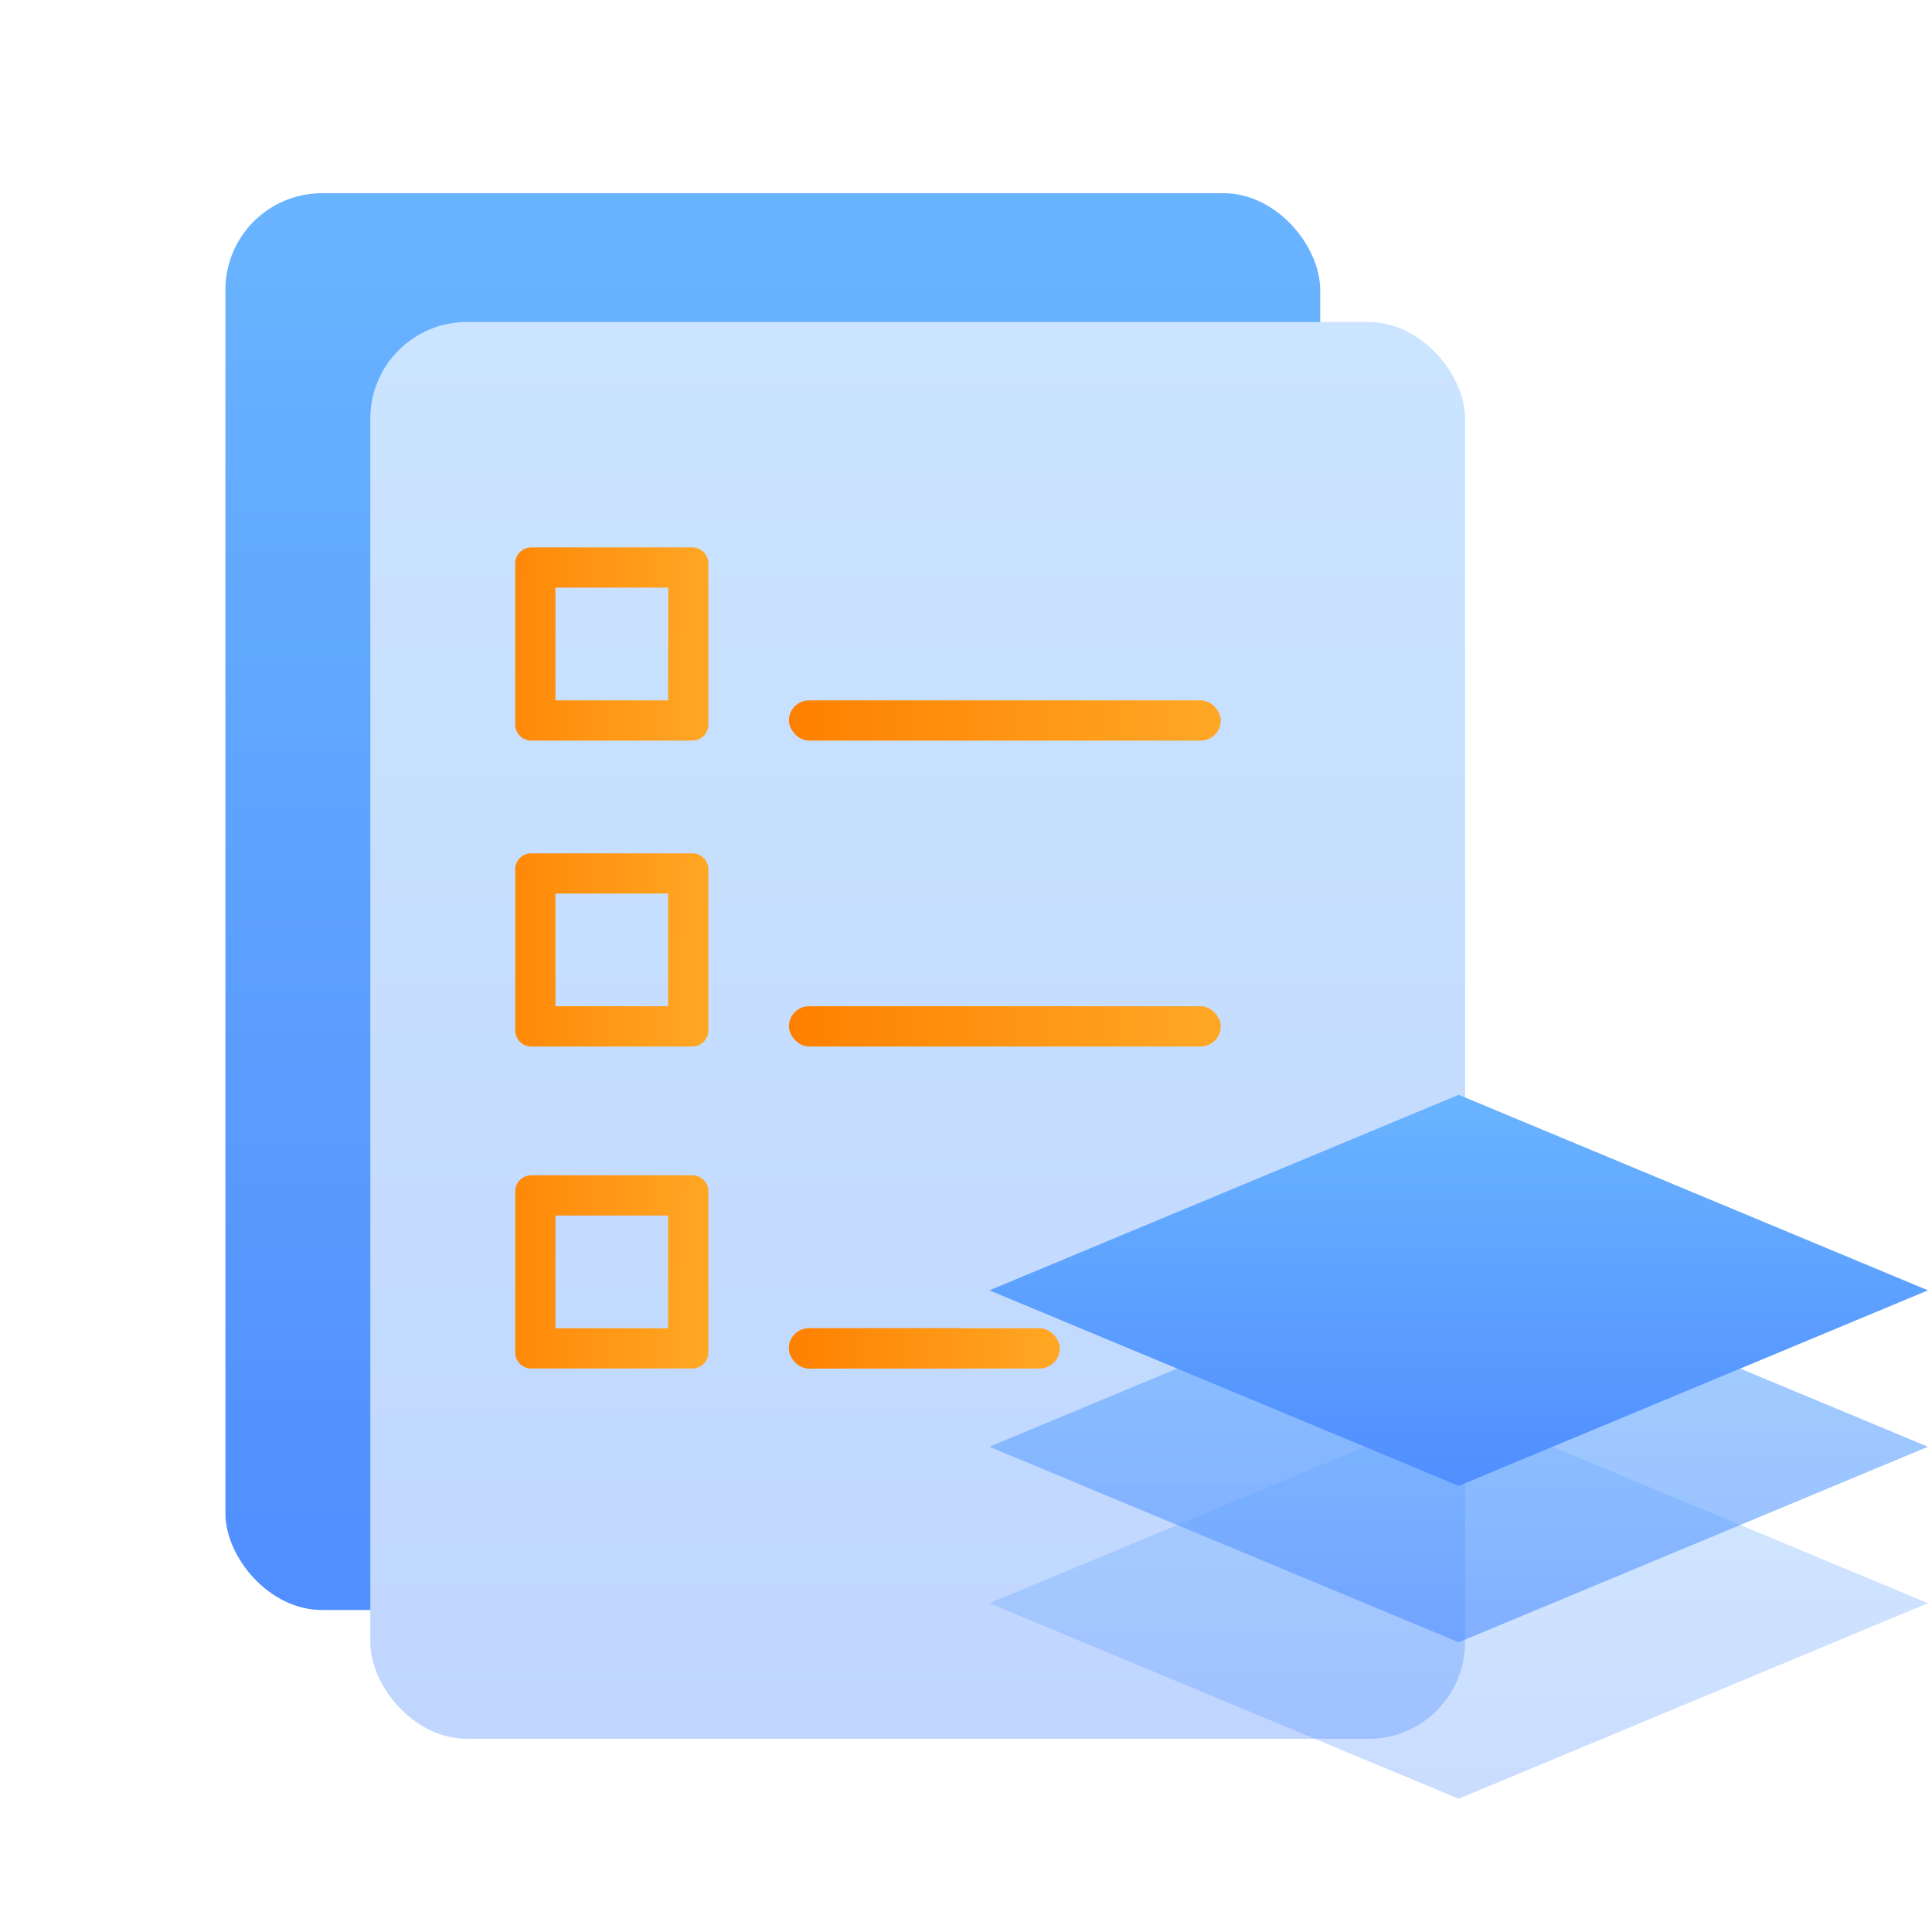
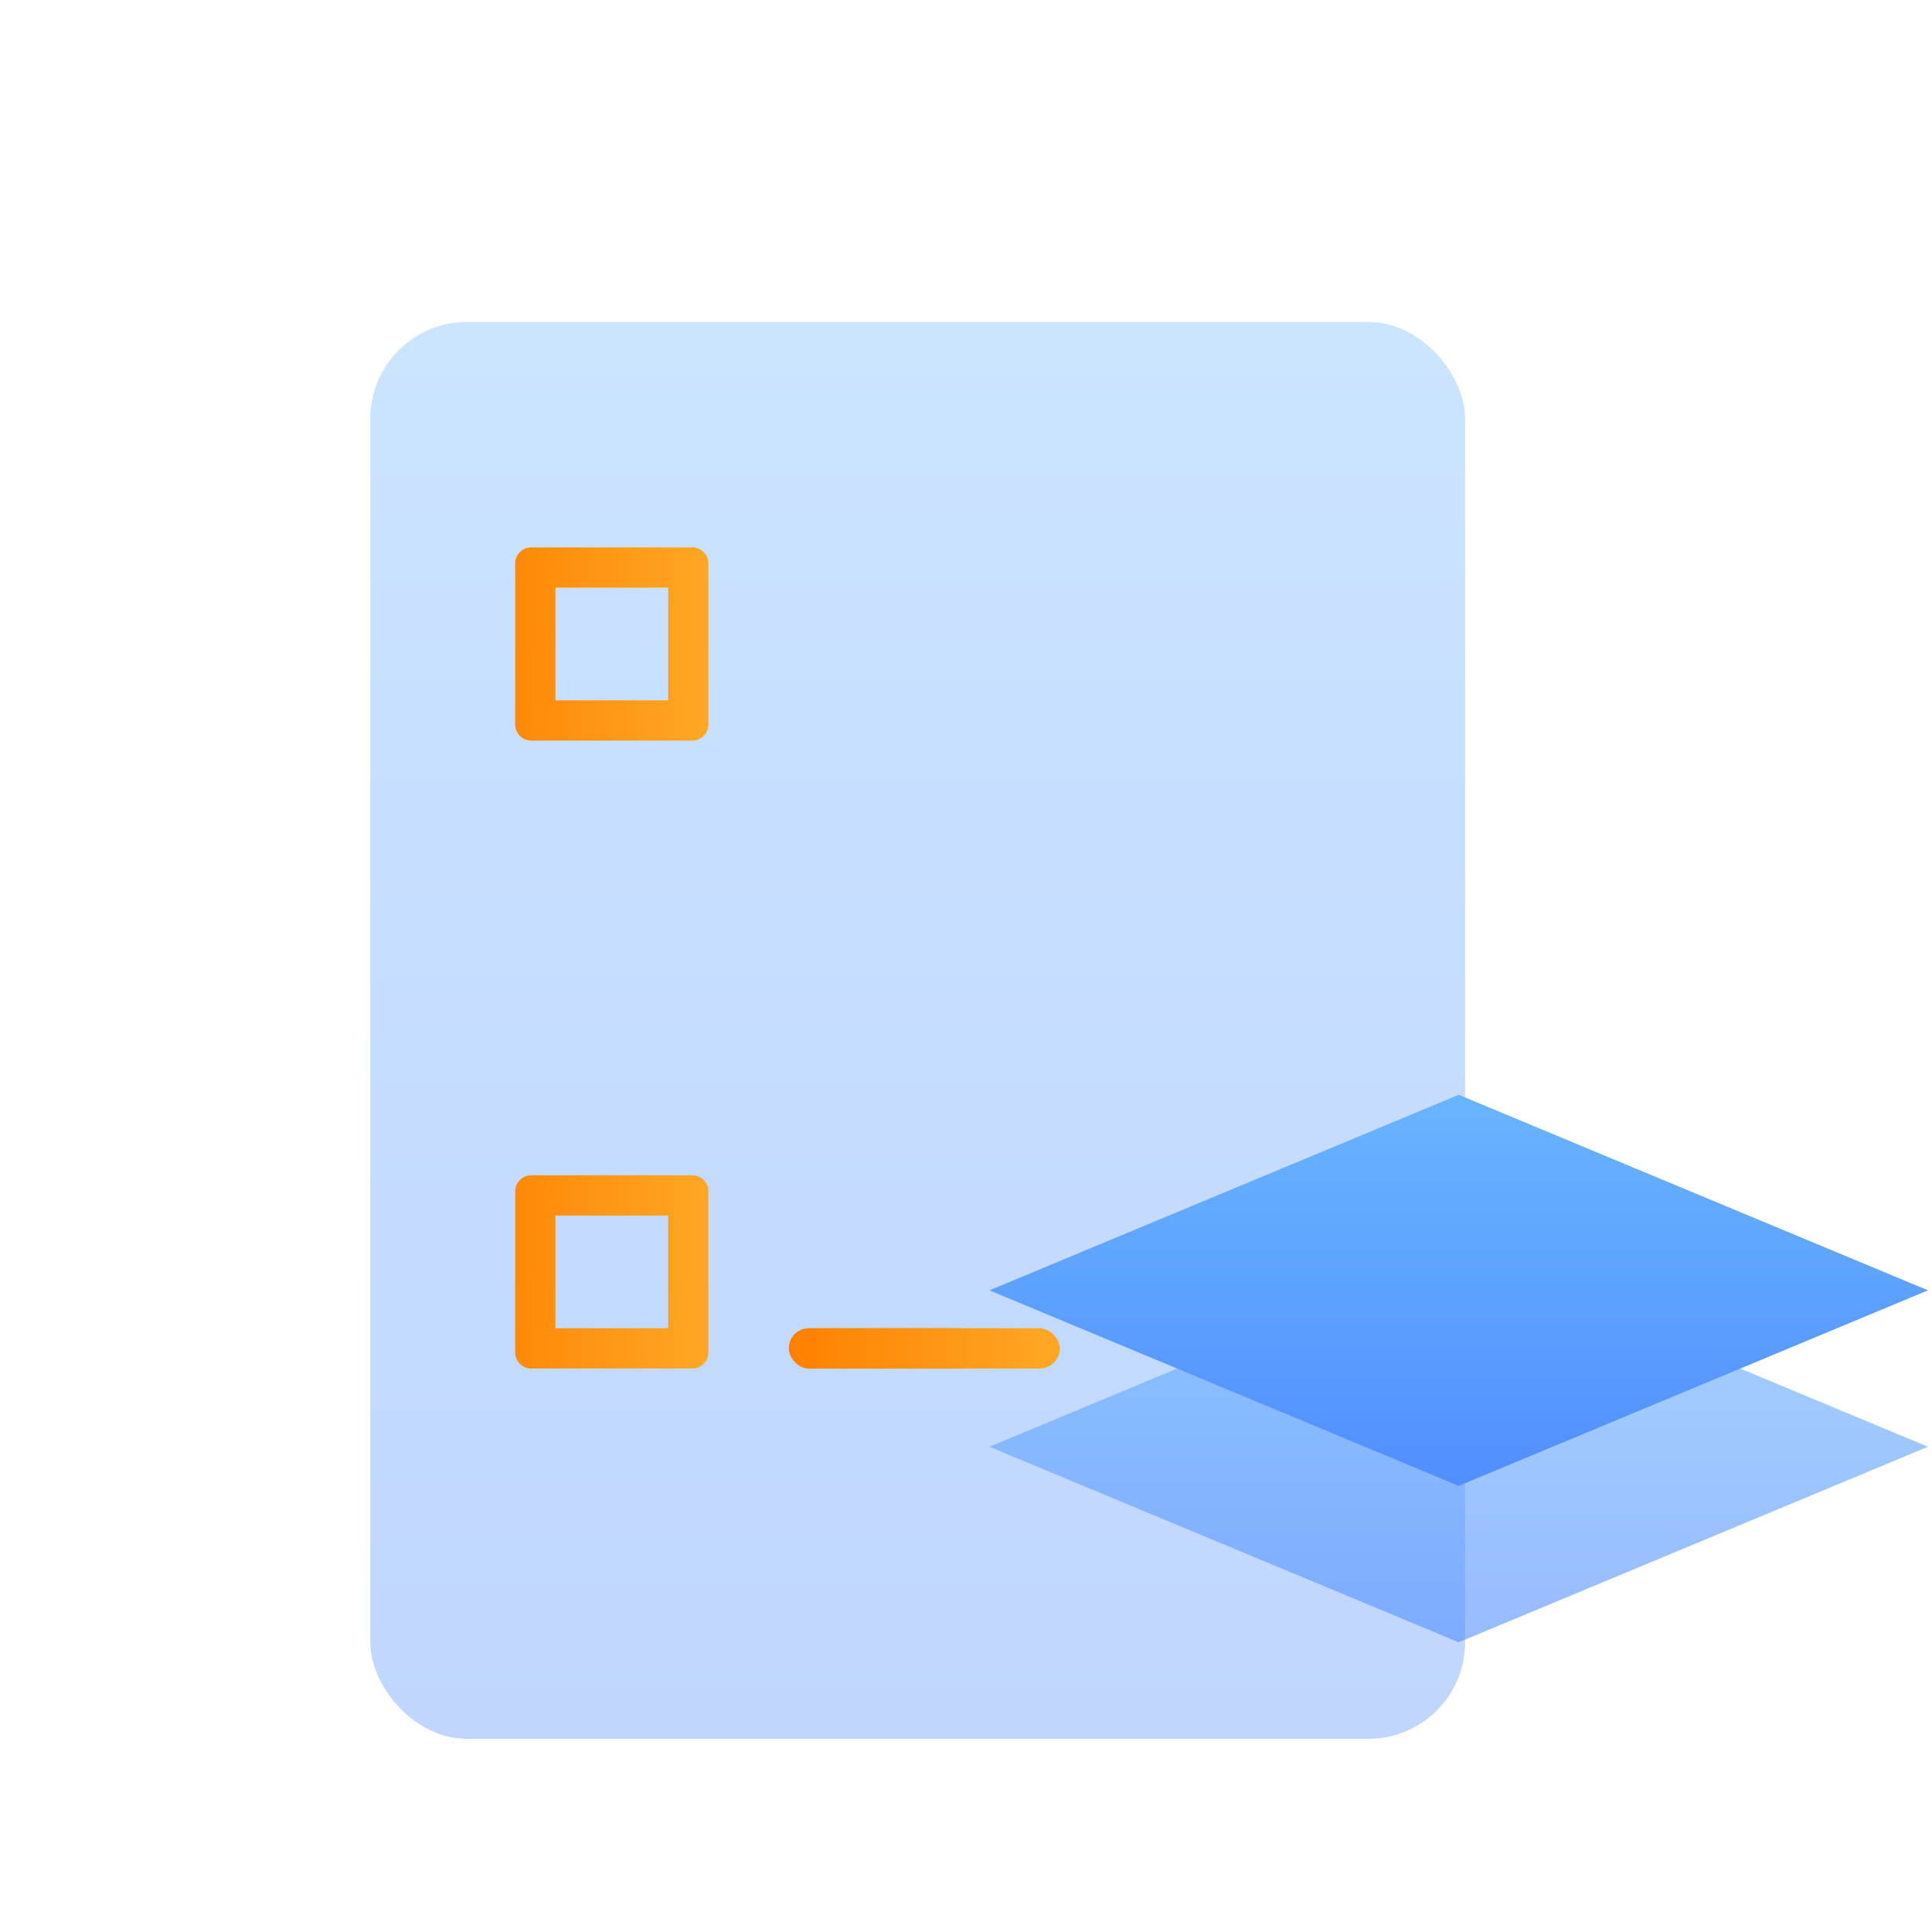
<svg xmlns="http://www.w3.org/2000/svg" width="120" height="120" viewBox="0 0 120 120">
  <defs>
    <linearGradient id="linear-gradient" x1="0.5" x2="0.5" y2="1" gradientUnits="objectBoundingBox">
      <stop offset="0" stop-color="#69b4ff" />
      <stop offset="1" stop-color="#518eff" />
    </linearGradient>
    <linearGradient id="linear-gradient-2" x1="0.5" x2="0.5" y2="1" gradientUnits="objectBoundingBox">
      <stop offset="0" stop-color="#cbe4ff" />
      <stop offset="1" stop-color="#c0d6ff" />
    </linearGradient>
    <linearGradient id="linear-gradient-3" x1="0.045" y1="0.304" x2="1" y2="0.317" gradientUnits="objectBoundingBox">
      <stop offset="0" stop-color="#ff8a09" />
      <stop offset="1" stop-color="#ffa724" />
    </linearGradient>
    <linearGradient id="linear-gradient-4" y1="0.5" x2="0.972" y2="0.5" gradientUnits="objectBoundingBox">
      <stop offset="0" stop-color="#ff8000" />
      <stop offset="1" stop-color="#ffa724" />
    </linearGradient>
  </defs>
  <g id="_5建设项目管理" data-name="5建设项目管理" transform="translate(12804 5341)">
    <rect id="矩形_13157" data-name="矩形 13157" width="120" height="120" transform="translate(-12804 -5341)" fill="none" opacity="0" />
    <g id="组_70586" data-name="组 70586" transform="translate(2078.584 -3981)">
-       <rect id="矩形_10935" data-name="矩形 10935" width="68" height="88" rx="6" transform="translate(-14868.584 -1348)" fill="url(#linear-gradient)" />
      <rect id="矩形_10936" data-name="矩形 10936" width="68" height="88" rx="6" transform="translate(-14859.584 -1340)" fill="url(#linear-gradient-2)" />
      <path id="路径_20482" data-name="路径 20482" d="M2.5,2.5v7h7v-7h-7M1,0H11a1,1,0,0,1,1,1V11a1,1,0,0,1-1,1H1a1,1,0,0,1-1-1V1A1,1,0,0,1,1,0Z" transform="translate(-14850.584 -1326)" fill="url(#linear-gradient-3)" />
-       <rect id="矩形_10937" data-name="矩形 10937" width="26.826" height="2.5" rx="1.25" transform="translate(-14833.584 -1316.5)" fill="url(#linear-gradient-4)" />
      <rect id="矩形_10938" data-name="矩形 10938" width="11.826" height="2.5" rx="1.25" transform="translate(-14833.584 -1277.5)" fill="#ff8a09" />
-       <path id="路径_20431" data-name="路径 20431" d="M204.717,123.134l-29.148,12.145,29.148,12.145,29.148-12.145Z" transform="translate(-14996.699 -1395.702)" opacity="0.3" fill="url(#linear-gradient)" />
      <path id="路径_20432" data-name="路径 20432" d="M204.717,123.134l-29.148,12.145,29.148,12.145,29.148-12.145Z" transform="translate(-14996.699 -1405.418)" opacity="0.6" fill="url(#linear-gradient)" />
      <path id="路径_20433" data-name="路径 20433" d="M204.717,123.134l-29.148,12.145,29.148,12.145,29.148-12.145Z" transform="translate(-14996.699 -1415.134)" fill="url(#linear-gradient)" />
-       <rect id="矩形_10939" data-name="矩形 10939" width="26.826" height="2.5" rx="1.25" transform="translate(-14833.584 -1297.5)" fill="url(#linear-gradient-4)" />
      <rect id="矩形_10940" data-name="矩形 10940" width="16.826" height="2.5" rx="1.25" transform="translate(-14833.584 -1277.5)" fill="url(#linear-gradient-4)" />
-       <path id="路径_20482-2" data-name="路径 20482" d="M2.5,2.5v7h7v-7h-7M1,0H11a1,1,0,0,1,1,1V11a1,1,0,0,1-1,1H1a1,1,0,0,1-1-1V1A1,1,0,0,1,1,0Z" transform="translate(-14850.584 -1307)" fill="url(#linear-gradient-3)" />
      <path id="路径_20482-3" data-name="路径 20482" d="M2.5,2.5v7h7v-7h-7M1,0H11a1,1,0,0,1,1,1V11a1,1,0,0,1-1,1H1a1,1,0,0,1-1-1V1A1,1,0,0,1,1,0Z" transform="translate(-14850.584 -1287)" fill="url(#linear-gradient-3)" />
    </g>
  </g>
</svg>